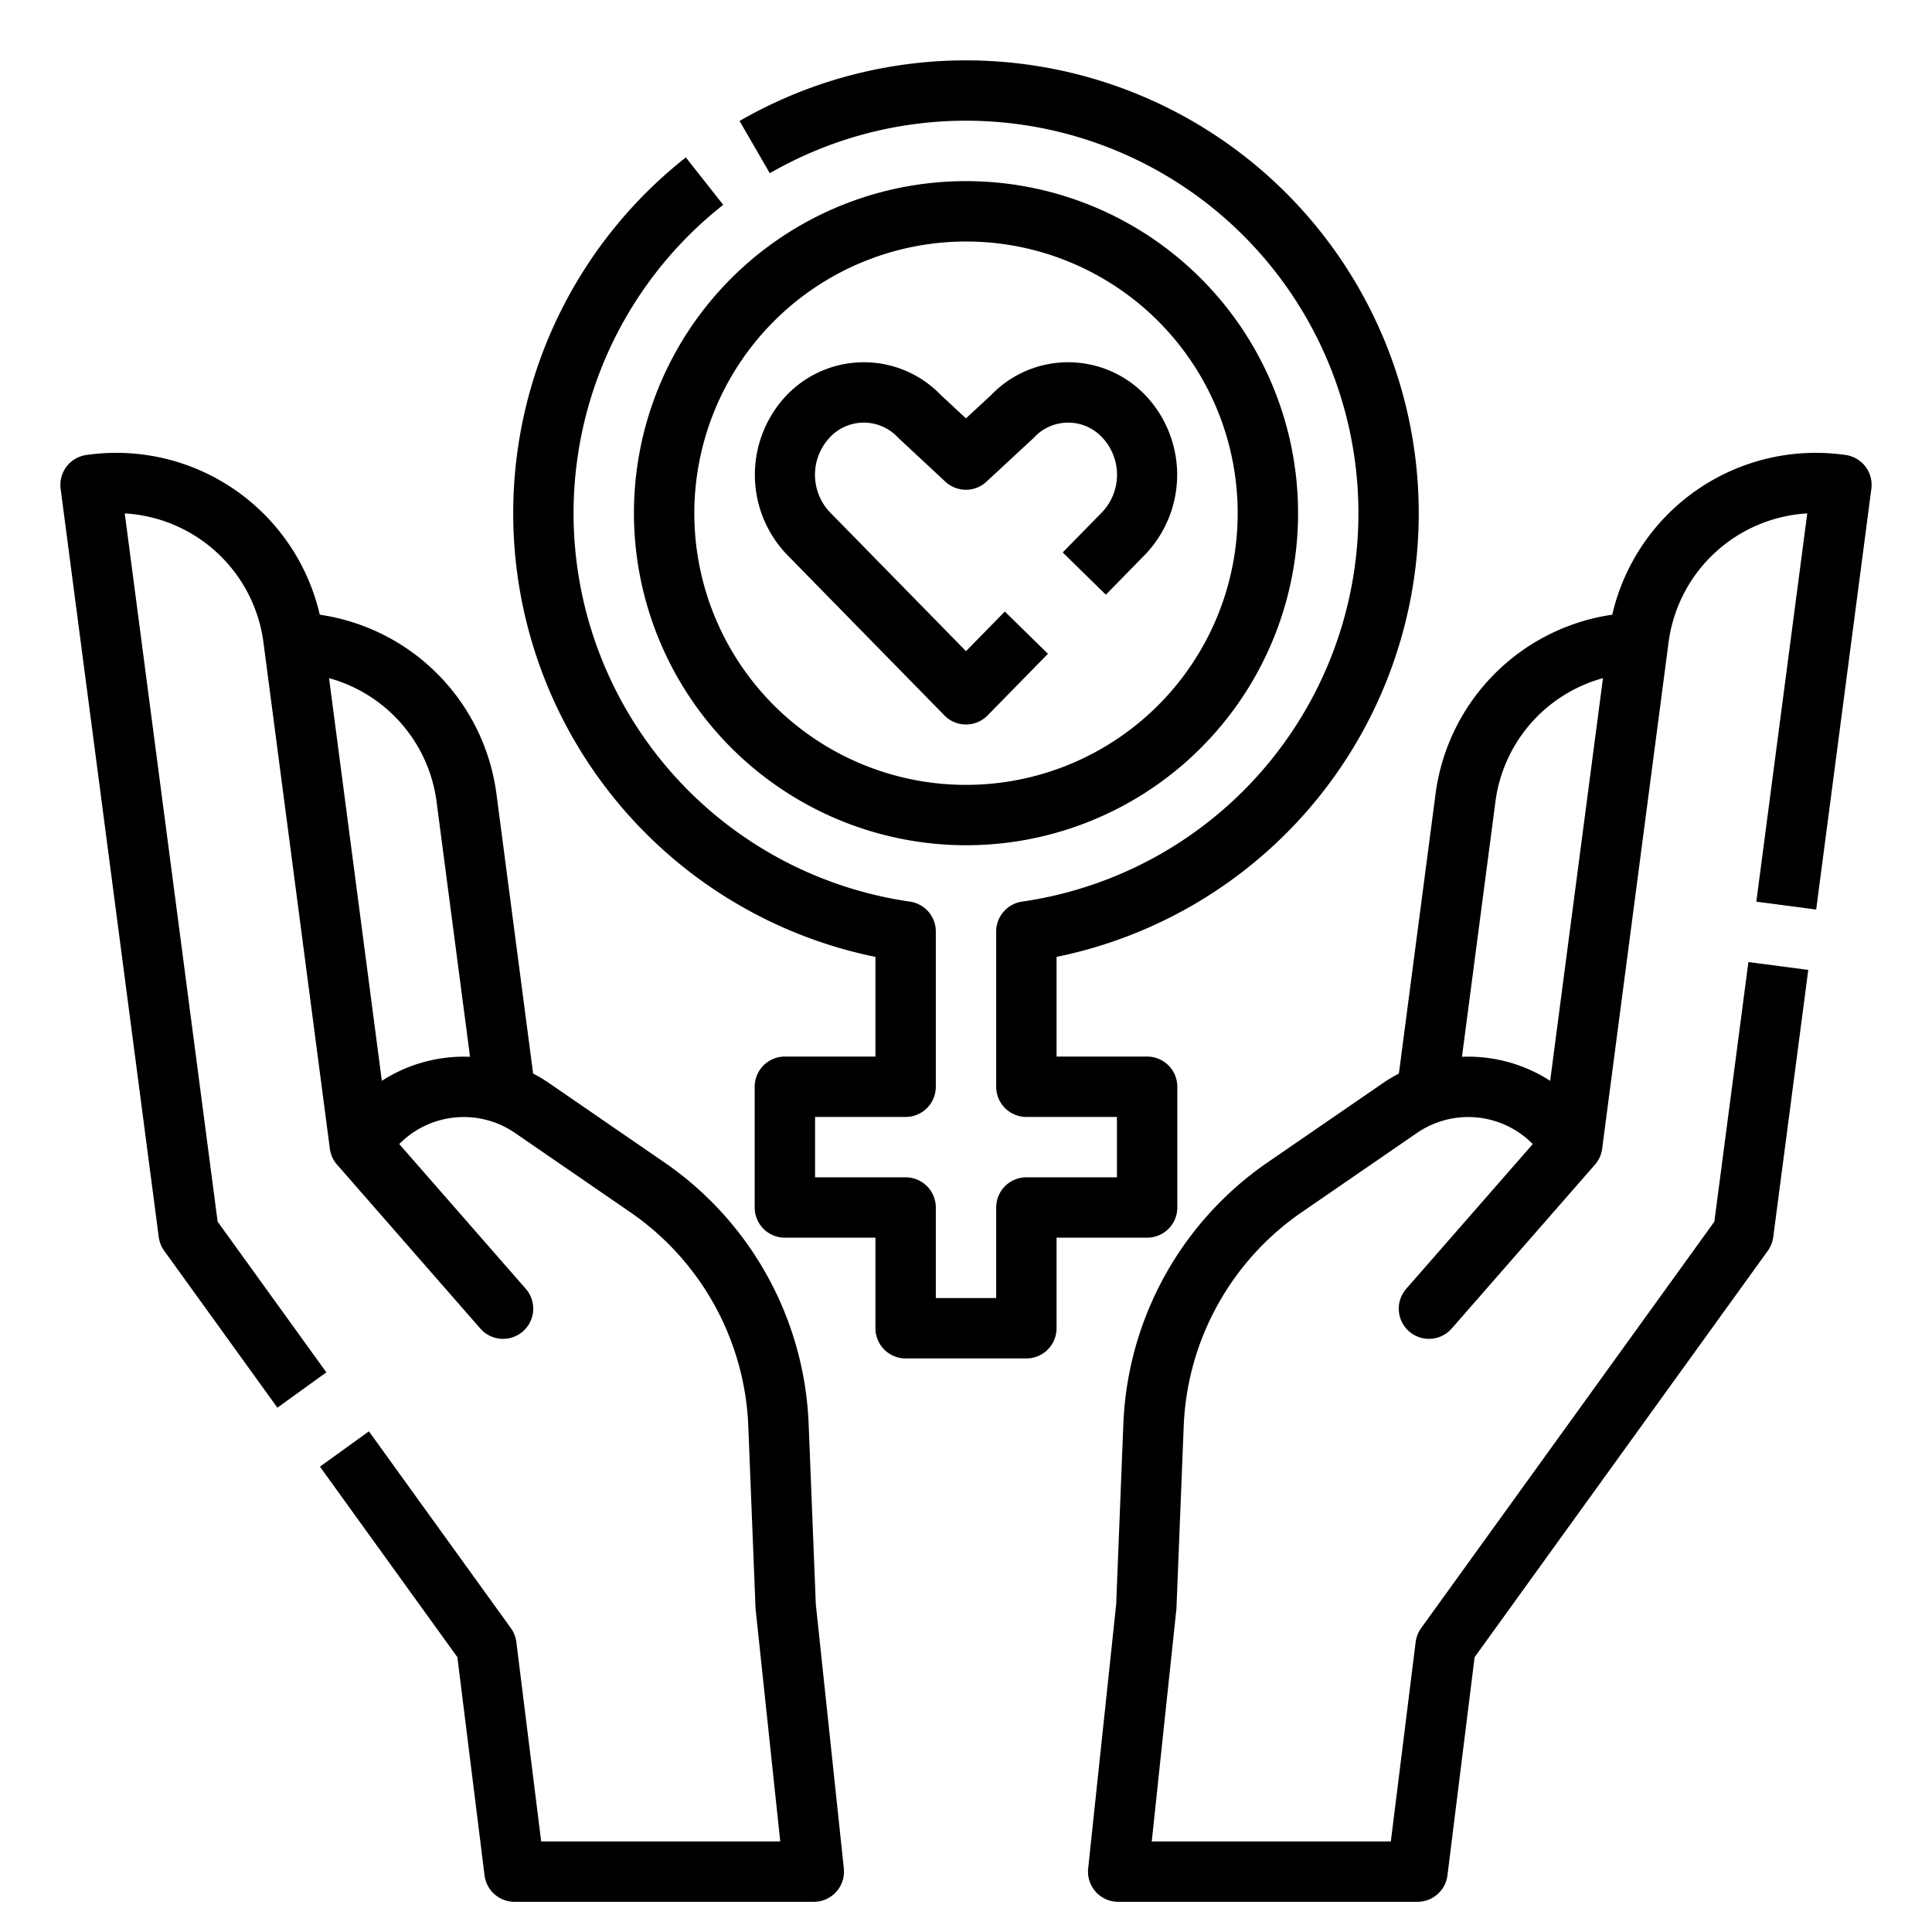
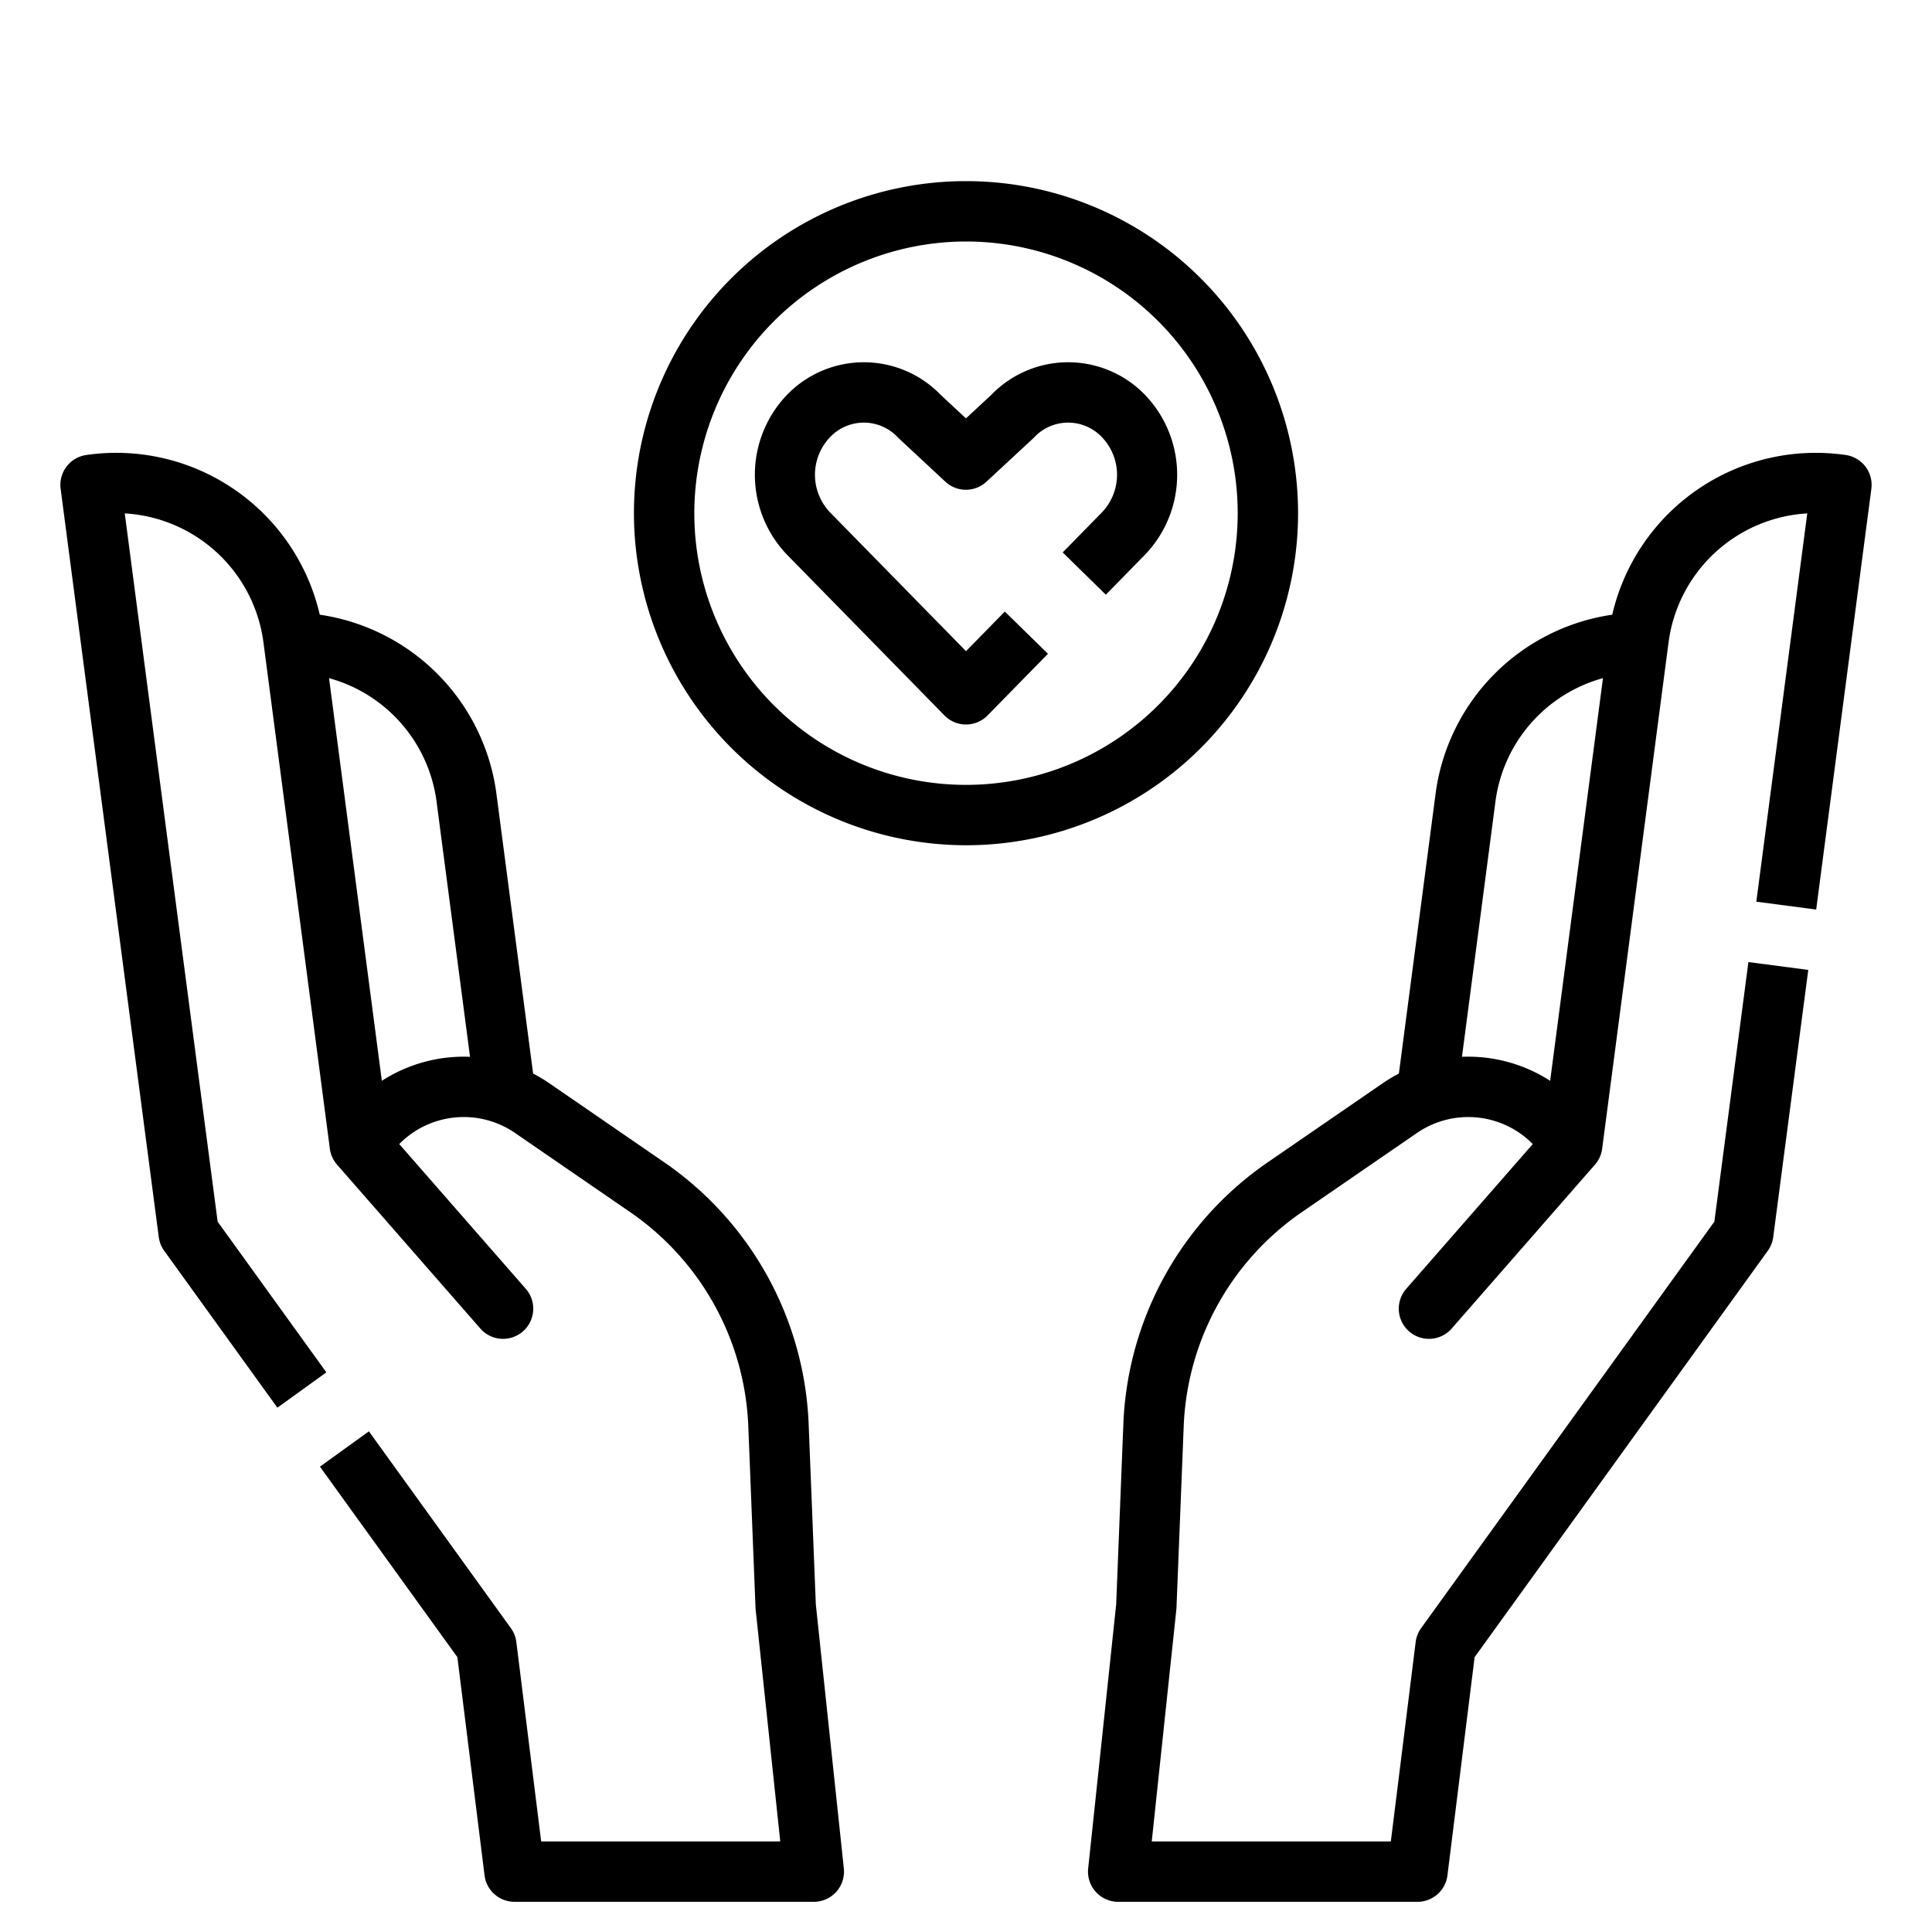
<svg xmlns="http://www.w3.org/2000/svg" id="Line" height="512" viewBox="0 0 512 512" width="512">
  <g>
    <path d="m42.074 327.836a8.012 8.012 0 0 0 1.445 3.641l29.993 41.575 12.976-9.362-28.812-39.937-24.616-187.696a39.375 39.375 0 0 1 36.756 34.176l17.593 134.148a7.977 7.977 0 0 0 1.89 4.237l.011.012.011.012 37.969 43.432a8 8 0 0 0 12.046-10.532l-33.533-38.356a24 24 0 0 1 30.7-2.932l30.654 21.08a72.332 72.332 0 0 1 31.143 56.466l1.919 48.258c.006.175.019.351.038.525l6.519 61.417h-63.361l-6.581-52.842a8 8 0 0 0 -1.451-3.692l-37.62-52.147-12.975 9.362 36.422 50.486 7.2 57.822a8 8 0 0 0 7.939 7.011h79.32a8 8 0 0 0 7.956-8.844l-7.425-69.993-1.909-47.995a88.4 88.4 0 0 0 -38.067-69.013l-30.653-21.079a40.219 40.219 0 0 0 -4.29-2.575l-9.738-74.254a55.265 55.265 0 0 0 -46.8-47.344 55.354 55.354 0 0 0 -61.893-42.321 8 8 0 0 0 -6.782 8.957zm73.605-115.509 8.883 67.737a40.094 40.094 0 0 0 -23.37 6.365l-13.992-106.71a39.217 39.217 0 0 1 28.479 32.608z" />
    <path d="m489.15 120.582a55.352 55.352 0 0 0 -61.888 42.32 55.239 55.239 0 0 0 -46.805 47.345l-9.739 74.253a40.306 40.306 0 0 0 -4.289 2.575l-30.653 21.079a88.4 88.4 0 0 0 -38.067 69.013l-1.909 48-7.425 69.993a8 8 0 0 0 7.956 8.84h79.32a8 8 0 0 0 7.938-7.011l7.2-57.822 77.691-107.69a8.012 8.012 0 0 0 1.445-3.641l9.284-70.8-15.864-2.08-9.022 68.793-77.706 107.717a8 8 0 0 0 -1.451 3.692l-6.581 52.842h-63.361l6.515-61.413c.019-.174.032-.35.038-.525l1.923-48.262a72.332 72.332 0 0 1 31.146-56.465l30.654-21.08a24 24 0 0 1 30.7 2.932l-33.533 38.356a8 8 0 1 0 12.046 10.532l37.969-43.432.011-.012.011-.012a7.977 7.977 0 0 0 1.89-4.237l17.593-134.148a39.375 39.375 0 0 1 36.756-34.176l-13.5 102.9 15.864 2.08 14.623-111.5a8 8 0 0 0 -6.78-8.956zm-78.342 165.847a40.089 40.089 0 0 0 -23.371-6.366l8.884-67.736a39.2 39.2 0 0 1 28.482-32.61z" />
    <path d="m208.415 146.848 41.87 42.75a8 8 0 0 0 11.43 0l16-16.337-11.43-11.195-10.285 10.501-36.1-36.855a14.431 14.431 0 0 1 0-19.783 12.331 12.331 0 0 1 18.051 0q.157.165.325.32l12.251 11.4a8 8 0 0 0 10.887.009l12.294-11.4c.115-.106.226-.216.335-.329a12.331 12.331 0 0 1 18.051 0 14.414 14.414 0 0 1 .058 19.723l-10.526 10.748 11.431 11.2 10.587-10.81a30.59 30.59 0 0 0 0-41.934 28.326 28.326 0 0 0 -40.969-.183l-6.687 6.2-6.658-6.193a28.325 28.325 0 0 0 -40.974.177 30.606 30.606 0 0 0 .059 41.991z" />
-     <path d="m346.376 214.941a120.014 120.014 0 0 0 -150.382-182.882l8.011 13.85a104.01 104.01 0 1 1 66.862 193.029 8 8 0 0 0 -6.867 7.919v41.143a8 8 0 0 0 8 8h24v16h-24a8 8 0 0 0 -8 8v24h-16v-24a8 8 0 0 0 -8-8h-24v-16h24a8 8 0 0 0 8-8v-41.143a8 8 0 0 0 -6.867-7.919 104.009 104.009 0 0 1 -49.469-184.656l-9.907-12.564a120.02 120.02 0 0 0 50.243 211.87v26.412h-24a8 8 0 0 0 -8 8v32a8 8 0 0 0 8 8h24v24a8 8 0 0 0 8 8h32a8 8 0 0 0 8-8v-24h24a8 8 0 0 0 8-8v-32a8 8 0 0 0 -8-8h-24v-26.412a120.031 120.031 0 0 0 66.376-38.647z" />
    <path d="m256 224a88 88 0 1 0 -88-88 88.1 88.1 0 0 0 88 88zm0-160a72 72 0 1 1 -72 72 72.081 72.081 0 0 1 72-72z" />
  </g>
</svg>